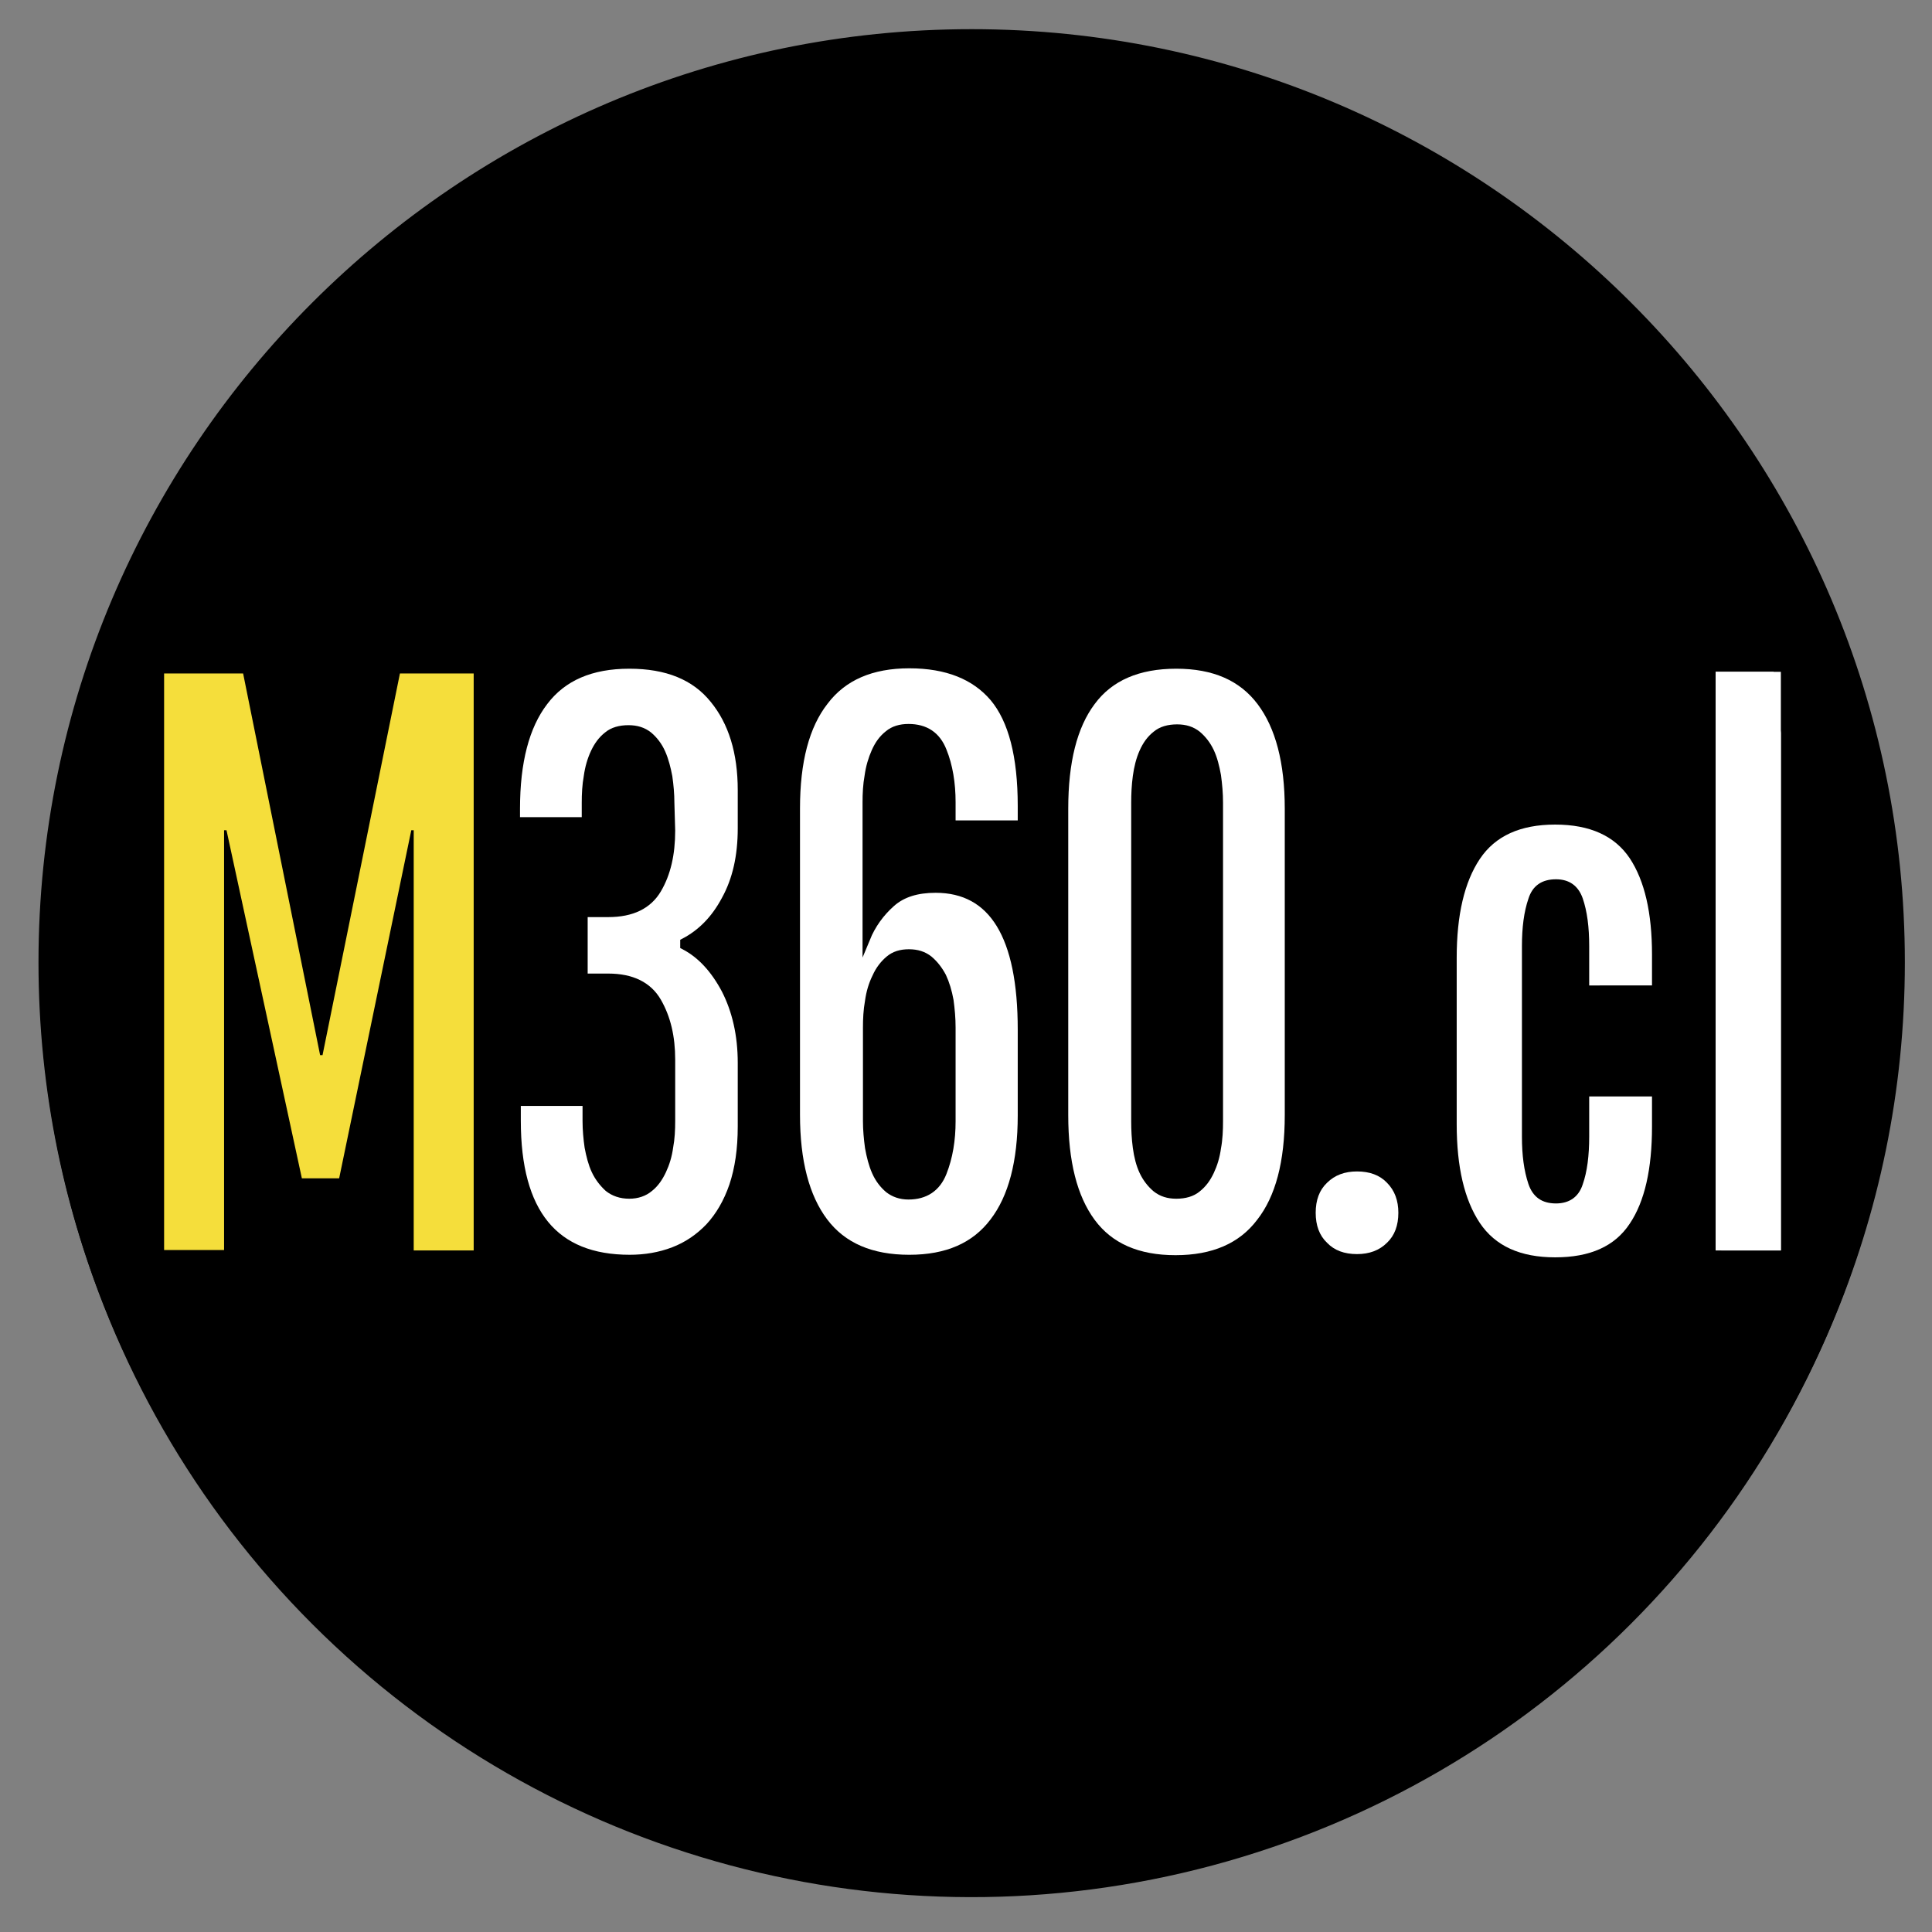
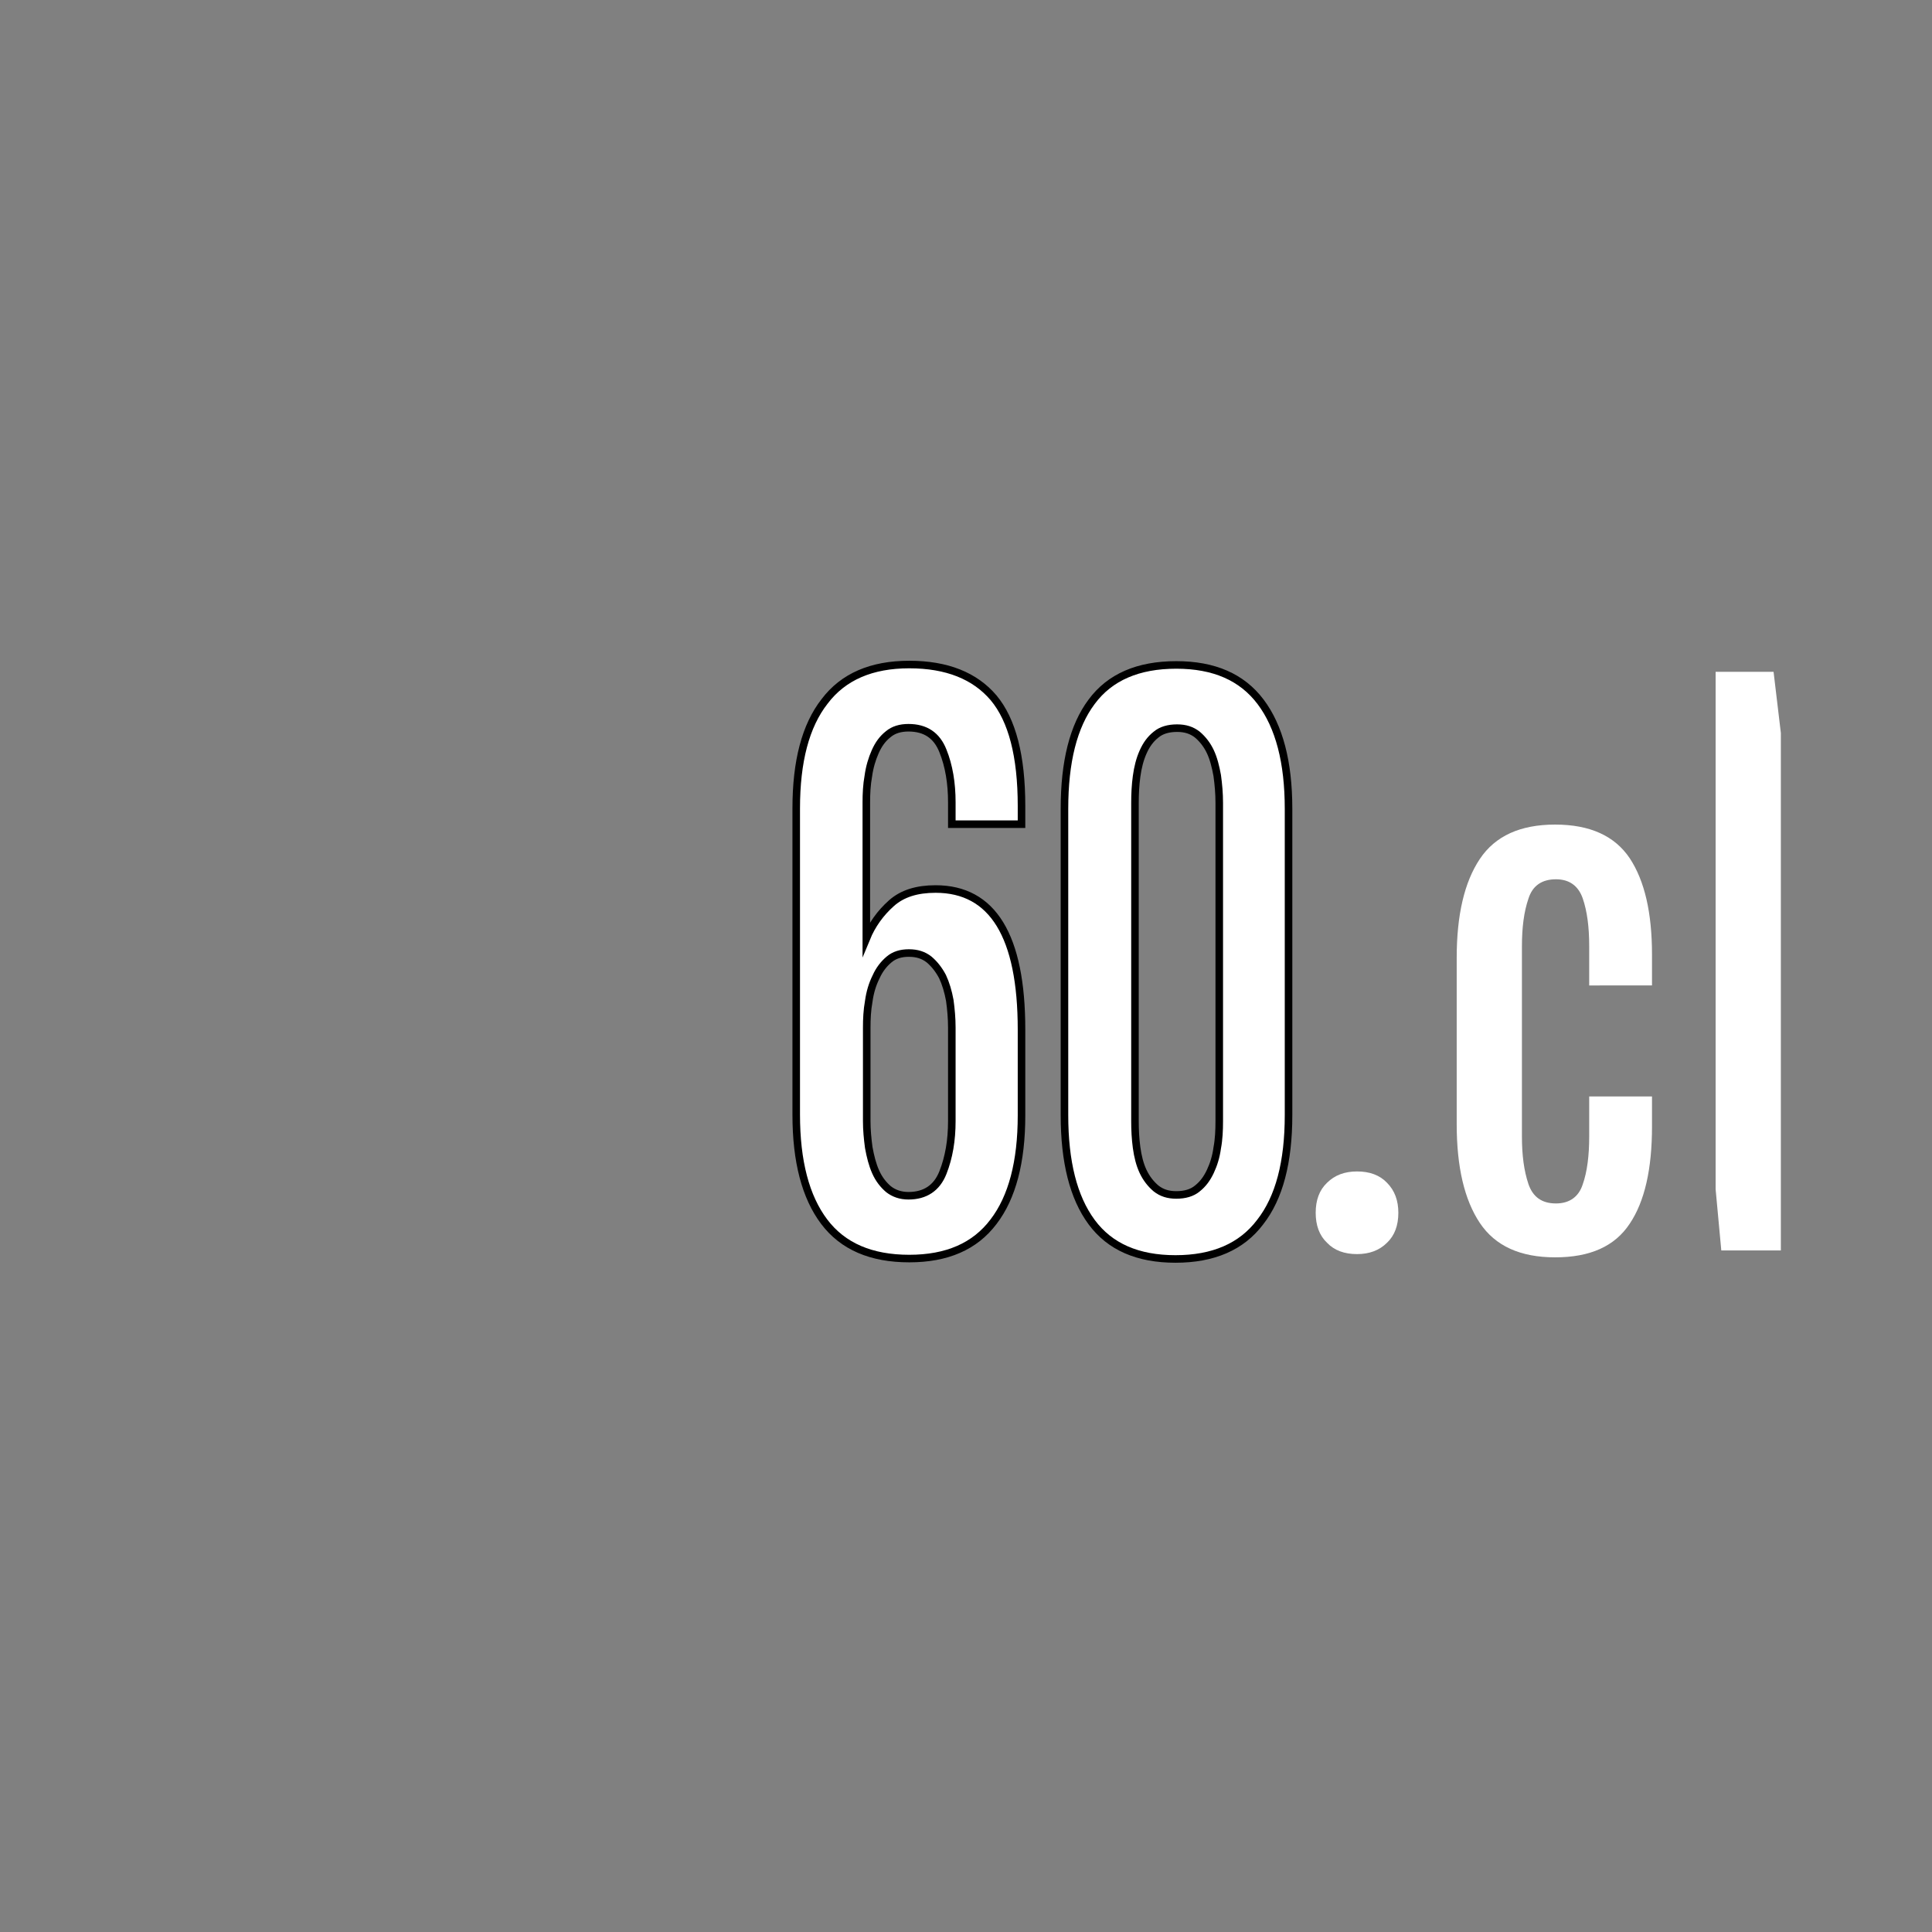
<svg xmlns="http://www.w3.org/2000/svg" version="1.1" id="Capa_1" x="0px" y="0px" viewBox="0 0 476.8 476.8" style="enable-background:new 0 0 476.8 476.8;" xml:space="preserve">
  <rect x="0" y="0" width="476.8" height="476.8" fill="#808080" stroke="none" />
  <style type="text/css">
	.st0{fill:#F5DE3B;}
	.st1{fill:#FFFFFF;stroke:#000000;stroke-width:1.864;stroke-miterlimit:10;}
	.st2{fill:#FFFFFF;}
</style>
  <g>
-     <ellipse transform="matrix(0.707 -0.707 0.707 0.707 -98.129 239.331)" cx="239.8" cy="238.1" rx="230.1" ry="230.1" />
-     <path class="st0" d="M40.5,308.6V166.2h19.5L79,260.4h0.6l19.1-94.2h18.2v142.4h-14.8V204.9h-0.6l-17.8,85.9h-9.2l-18.6-85.9h-0.6   v103.6H40.5z" />
-     <path class="st1" d="M165.5,198.1c0-2.1-0.2-4.3-0.5-6.4c-0.4-2.1-0.9-4.1-1.7-5.9c-0.8-1.8-1.9-3.2-3.2-4.3c-1.4-1.1-3-1.6-5-1.6   c-2.1,0-3.9,0.5-5.2,1.6c-1.4,1.1-2.4,2.5-3.2,4.2c-0.8,1.7-1.4,3.7-1.7,5.9c-0.4,2.2-0.5,4.4-0.5,6.5v4.5h-17.1v-3   c0-11.6,2.3-20.4,6.9-26.4c4.6-6.1,11.6-9.1,21-9.1c9.3,0,16.2,2.8,20.8,8.5c4.6,5.6,6.9,13.1,6.9,22.4v9.4c0,6.9-1.3,12.7-4,17.6   c-2.6,4.9-6,8.3-10.2,10.5v0.9c4.1,2.1,7.5,5.8,10.2,10.9c2.6,5.1,4,11.1,4,18V278c0,5.6-0.7,10.4-2.1,14.6   c-1.4,4.1-3.4,7.5-5.9,10.2c-2.5,2.6-5.4,4.6-8.8,5.9c-3.4,1.3-7,1.9-10.8,1.9c-18.6,0-27.8-11.3-27.8-34V272h17.1v4.7   c0,2.1,0.2,4.3,0.5,6.4c0.4,2.1,0.9,4.1,1.7,5.8c0.8,1.7,1.9,3.1,3.2,4.3c1.4,1.1,3.1,1.7,5.2,1.7c2,0,3.7-0.6,5-1.7   c1.4-1.1,2.4-2.6,3.2-4.3c0.8-1.7,1.4-3.6,1.7-5.8c0.4-2.1,0.5-4.3,0.5-6.4v-15.2c0-5.6-1.1-10.3-3.4-14.3c-2.3-4-6.4-6-12.2-6h-6   v-15.8h6c5.9,0,9.9-2,12.2-5.9c2.3-3.9,3.4-8.7,3.4-14.5L165.5,198.1L165.5,198.1z" />
    <path class="st1" d="M234.9,203.4v-5.4c0-4.7-0.7-9-2.2-12.7c-1.5-3.8-4.3-5.7-8.5-5.7c-2,0-3.7,0.5-5,1.6   c-1.4,1.1-2.4,2.5-3.2,4.3c-0.8,1.8-1.4,3.8-1.7,6c-0.4,2.2-0.5,4.4-0.5,6.5v33.6c1.4-3.4,3.5-6.3,6.2-8.7   c2.7-2.4,6.3-3.5,10.9-3.5c14.1,0,21.2,11.6,21.2,34.7v21.2c0,11.4-2.3,20.2-6.9,26.2c-4.6,6.1-11.5,9.1-20.8,9.1   c-9.4,0-16.4-3-21-9.1c-4.6-6.1-6.9-14.9-6.9-26.4v-75.6c0-11.6,2.3-20.4,7-26.4c4.6-6.1,11.6-9.1,20.9-9.1   c9.3,0,16.2,2.8,20.8,8.2c4.6,5.5,6.9,14.4,6.9,26.7v4.5H234.9z M224.2,295.1c4.1,0,7-1.9,8.5-5.7c1.5-3.8,2.2-8,2.2-12.7v-23.1   c0-2.3-0.2-4.5-0.5-6.7c-0.4-2.2-1-4.2-1.8-5.9c-0.9-1.7-2-3.1-3.3-4.2c-1.4-1.1-3-1.6-5-1.6c-2,0-3.6,0.5-4.9,1.6   c-1.3,1.1-2.4,2.5-3.2,4.3c-0.9,1.8-1.5,3.8-1.8,6c-0.4,2.2-0.5,4.4-0.5,6.5v23.1c0,2.1,0.2,4.3,0.5,6.5c0.4,2.2,0.9,4.2,1.7,6   c0.8,1.8,1.9,3.2,3.2,4.3C220.6,294.5,222.2,295.1,224.2,295.1z" />
    <path class="st1" d="M318,275.2c0,11.6-2.3,20.4-7,26.4c-4.6,6.1-11.6,9.1-20.9,9.1c-9.3,0-16.2-3-20.7-9.1   c-4.5-6.1-6.7-14.9-6.7-26.4v-75.6c0-11.6,2.2-20.4,6.7-26.4c4.5-6.1,11.5-9.1,20.9-9.1c9.3,0,16.2,3,20.8,9.1   c4.6,6.1,6.9,14.9,6.9,26.4V275.2L318,275.2z M300.9,198.1c0-2.3-0.2-4.5-0.5-6.7c-0.4-2.2-0.9-4.2-1.7-5.9   c-0.8-1.7-1.9-3.1-3.2-4.2c-1.4-1.1-3-1.6-5-1.6c-2.1,0-3.9,0.5-5.2,1.6c-1.4,1.1-2.4,2.5-3.2,4.3c-0.8,1.8-1.3,3.8-1.6,6   c-0.3,2.2-0.4,4.4-0.4,6.5v78.6c0,2.1,0.1,4.3,0.4,6.5c0.3,2.2,0.8,4.2,1.6,5.9c0.8,1.7,1.9,3.1,3.2,4.2c1.4,1.1,3,1.6,5,1.6   c2.1,0,3.9-0.5,5.2-1.6c1.4-1.1,2.4-2.5,3.2-4.2c0.8-1.7,1.4-3.6,1.7-5.8c0.4-2.1,0.5-4.4,0.5-6.6V198.1z" />
-     <path d="M239.8,467.8c-127,0-230.3-103.3-230.3-230.3c0-127,103.3-230.3,230.3-230.3c127,0,230.3,103.3,230.3,230.3   C470.1,364.5,366.8,467.8,239.8,467.8z M239.8,9.6c-125.7,0-228,102.3-228,228s102.3,228,228,228c125.7,0,228-102.3,228-228   S365.5,9.6,239.8,9.6z" />
    <g>
      <path class="st2" d="M324.7,299.3c0-3.1,0.9-5.6,2.8-7.4c1.9-1.9,4.4-2.8,7.4-2.8c3.1,0,5.6,0.9,7.4,2.8c1.9,1.9,2.8,4.4,2.8,7.4    c0,3.1-0.9,5.6-2.8,7.4c-1.9,1.9-4.4,2.8-7.4,2.8c-3.1,0-5.6-0.9-7.4-2.8C325.6,304.9,324.7,302.4,324.7,299.3z" />
      <path class="st2" d="M392.2,243.4v-9.9c0-4.7-0.5-8.6-1.6-11.8c-1.1-3.1-3.3-4.7-6.6-4.7c-3.5,0-5.8,1.6-6.8,4.8    c-1.1,3.2-1.6,7.1-1.6,11.7v47c0,4.6,0.5,8.4,1.6,11.7c1.1,3.2,3.3,4.8,6.8,4.8c3.3,0,5.6-1.6,6.6-4.7c1.1-3.1,1.6-7.1,1.6-11.8    v-9.9h15.5v7.4c0,10.5-1.8,18.5-5.5,24c-3.7,5.6-9.8,8.3-18.4,8.3c-8.6,0-14.8-2.8-18.6-8.5c-3.8-5.7-5.7-13.8-5.7-24.4v-41    c0-10.6,1.9-18.7,5.7-24.4c3.8-5.7,10-8.5,18.6-8.5c8.6,0,14.7,2.8,18.4,8.3c3.7,5.6,5.5,13.5,5.5,23.8v7.6H392.2z" />
      <path class="st2" d="M439.5,180.9v127.7h-14.7l-1.4-15.1V165.8h14.3L439.5,180.9z" />
    </g>
-     <rect x="423.4" y="165.8" class="st2" width="16.1" height="142.8" />
  </g>
</svg>